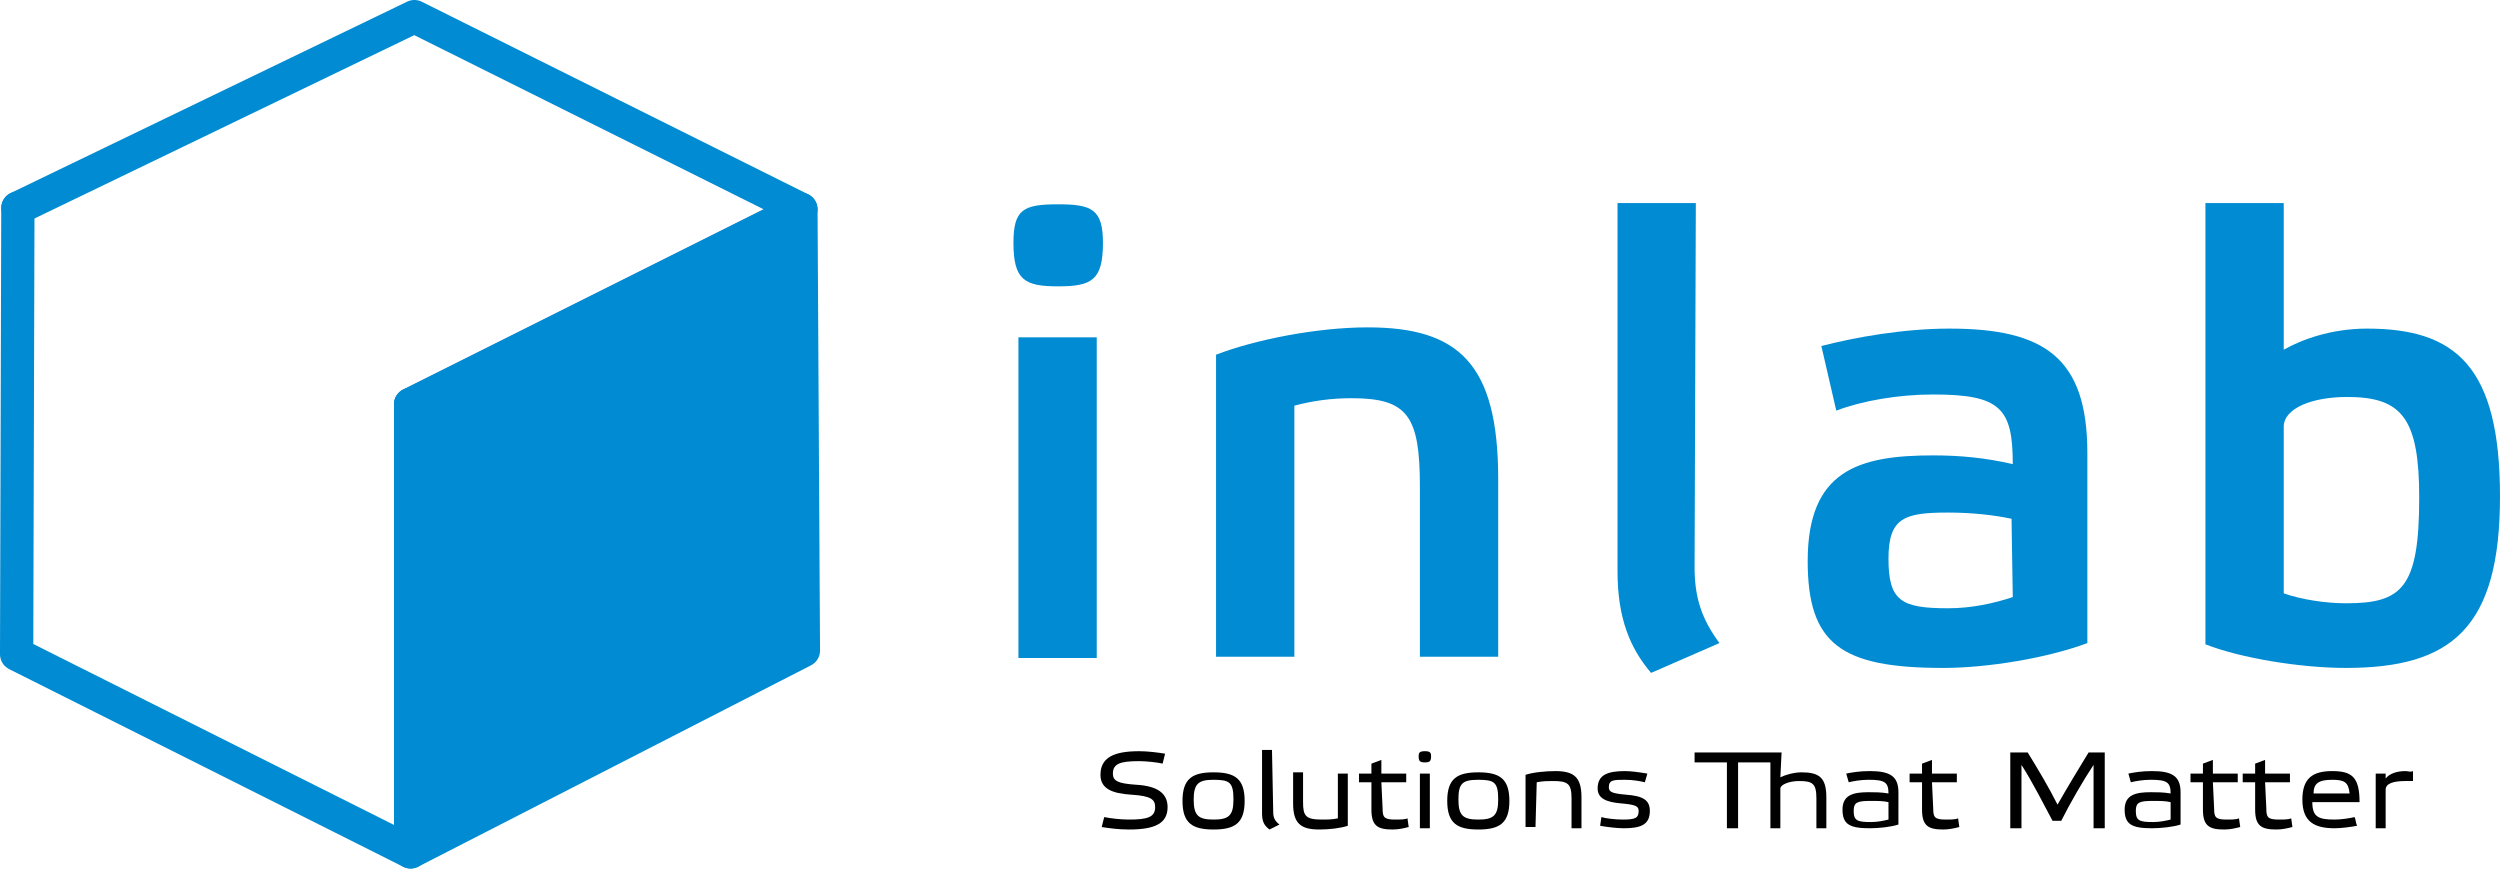
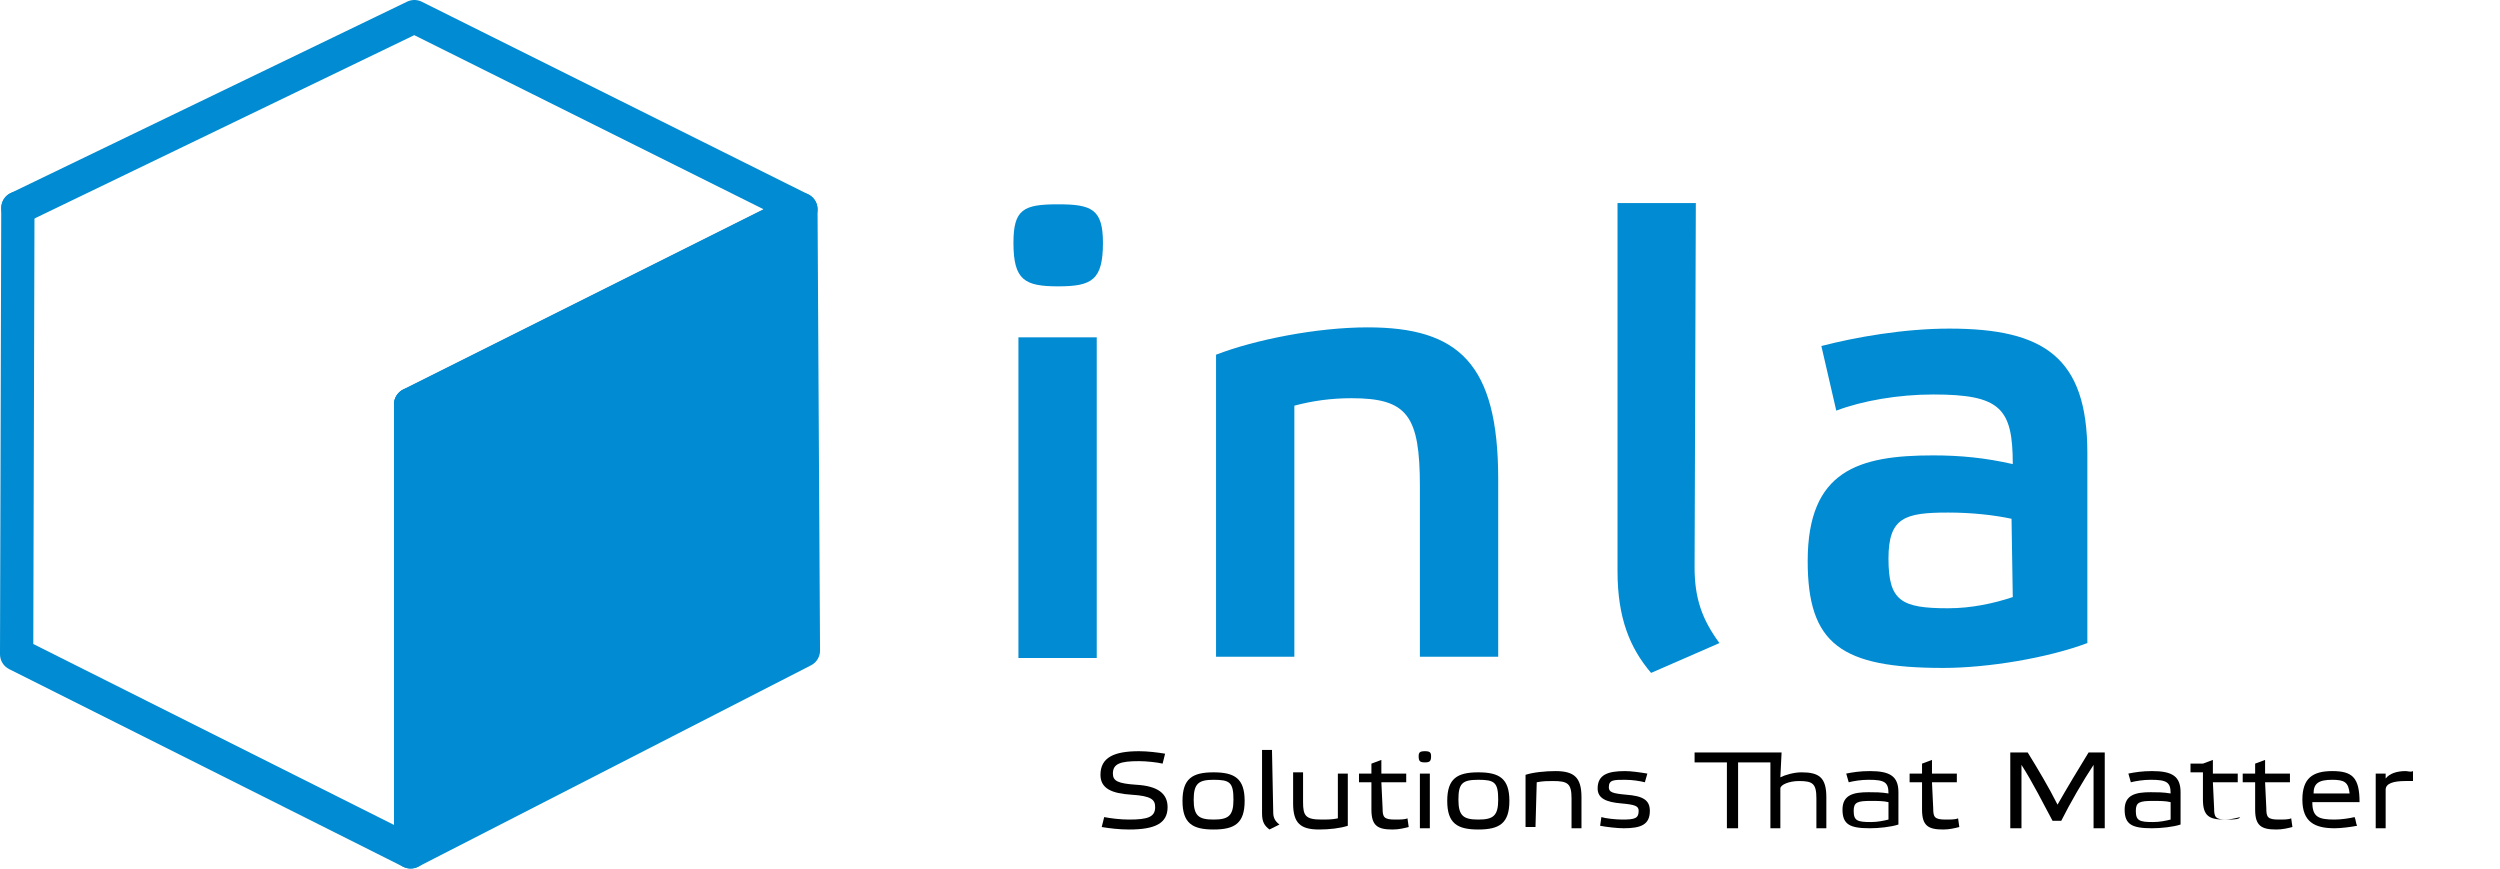
<svg xmlns="http://www.w3.org/2000/svg" version="1.1" id="Layer_1" x="0px" y="0px" viewBox="0 0 201.138 69.876" xml:space="preserve" width="201.138" height="69.876">
  <defs id="defs25" />
  <style type="text/css" id="style1">
	.st0{fill:#FFFFFF;}
	.st1{fill:none;stroke:#FFFFFF;stroke-width:2.676;stroke-linecap:round;stroke-linejoin:round;stroke-miterlimit:22.926;}
	.st2{fill:none;stroke:#FFFFFF;stroke-width:2.676;stroke-linecap:square;stroke-linejoin:round;stroke-miterlimit:22.926;}
</style>
  <g id="g27" transform="translate(-0.462,-1.162)">
    <path class="st0" d="m 85.6,17.6 c -2.8,0 -3.6,0.4 -3.6,3.1 0,3 0.9,3.5 3.6,3.5 2.7,0 3.6,-0.5 3.6,-3.5 0,-2.7 -0.9,-3.1 -3.6,-3.1 m 3.1,10.7 h -6.3 v 25.8 h 6.3 z" id="path1" style="fill:#008bd2;fill-opacity:1" />
    <path class="st0" d="m 104.6,33.8 c 1.5,-0.4 3,-0.6 4.6,-0.6 4.5,0 5.5,1.4 5.5,7.1 V 54 H 121 V 39.7 c 0,-9.3 -3.2,-12.2 -10.5,-12.2 -4.1,0 -9.1,1 -12.2,2.2 V 54 h 6.3" id="path2" style="fill:#008bd2;fill-opacity:1" />
    <path class="st0" d="m 136.9,17.5 h -6.3 v 29.6 c 0,3.8 1,6.2 2.7,8.2 l 5.5,-2.4 c -1.4,-1.9 -2,-3.6 -2,-6.1" id="path3" style="fill:#008bd2;fill-opacity:1" />
    <path class="st0" d="m 162.4,49.2 c -1.5,0.5 -3.3,0.9 -5.2,0.9 -3.8,0 -4.8,-0.6 -4.8,-4 0,-3.3 1.3,-3.7 4.8,-3.7 1.9,0 3.7,0.2 5.1,0.5 m 6.1,-5.3 c 0,-7.7 -3.5,-10 -11.1,-10 -3.7,0 -7.6,0.7 -10.3,1.4 l 1.2,5.2 c 2.1,-0.8 5,-1.3 7.8,-1.3 5.4,0 6.4,1.1 6.4,5.6 -2.2,-0.5 -4.2,-0.7 -6.4,-0.7 -6,0 -10.1,1.2 -10.1,8.5 0,6.7 2.7,8.6 10.9,8.6 3.6,0 8.4,-0.8 11.6,-2 z" id="path4" style="fill:#008bd2;fill-opacity:1" />
-     <path class="st0" d="m 189.2,49.7 c -1.6,0 -3.6,-0.3 -5,-0.8 V 35.5 c 0,-1.5 2.3,-2.4 5.1,-2.4 4.4,0 5.8,1.7 5.8,8.1 0,7.3 -1.4,8.5 -5.9,8.5 m 1.7,-22.1 c -2.9,0 -5.3,0.9 -6.7,1.7 V 17.5 h -6.3 V 53 c 2.8,1.1 7.6,1.9 11.3,1.9 8.5,0 12.4,-3.2 12.4,-13.8 0,-10.5 -3.6,-13.5 -10.7,-13.5" id="path5" style="fill:#008bd2;fill-opacity:1" />
    <path class="st0" d="m 94.2,61.8 c -0.6,-0.1 -1.4,-0.2 -2.1,-0.2 -2,0 -3.1,0.5 -3.1,1.9 0,1.1 0.9,1.5 2.5,1.6 1.6,0.1 1.9,0.4 1.9,1 0,0.8 -0.6,1 -2.1,1 -0.7,0 -1.5,-0.1 -2,-0.2 l -0.2,0.8 c 0.6,0.1 1.4,0.2 2.2,0.2 2.1,0 3.1,-0.5 3.1,-1.8 0,-1.1 -0.8,-1.7 -2.5,-1.8 C 90.4,64.2 90,64 90,63.4 c 0,-0.8 0.6,-1 2.1,-1 0.6,0 1.5,0.1 1.9,0.2" id="path6" style="fill:#000000" />
    <path class="st0" d="m 98.1,63.9 c 1.3,0 1.6,0.2 1.6,1.6 0,1.3 -0.4,1.6 -1.6,1.6 -1.2,0 -1.6,-0.3 -1.6,-1.6 0,-1.3 0.4,-1.6 1.6,-1.6 m 0,4 c 1.7,0 2.5,-0.5 2.5,-2.3 0,-1.8 -0.8,-2.3 -2.5,-2.3 -1.7,0 -2.5,0.5 -2.5,2.3 0,1.8 0.8,2.3 2.5,2.3" id="path7" style="fill:#000000" />
    <path class="st0" d="M 102.8,61.5 H 102 v 5.1 c 0,0.7 0.2,1 0.6,1.3 l 0.8,-0.4 c -0.4,-0.3 -0.5,-0.6 -0.5,-1" id="path8" style="fill:#000000" />
    <path class="st0" d="m 108.1,67 c -0.4,0.1 -0.9,0.1 -1.3,0.1 -1.3,0 -1.5,-0.3 -1.5,-1.4 v -2.4 h -0.8 v 2.5 c 0,1.6 0.6,2.1 2.1,2.1 0.8,0 1.7,-0.1 2.3,-0.3 v -4.2 h -0.8" id="path9" style="fill:#000000" />
    <path class="st0" d="m 111.6,64.1 h 2 v -0.7 h -2 v -1.1 l -0.8,0.3 v 0.8 h -1 v 0.7 h 1 v 2.2 c 0,1.3 0.5,1.6 1.7,1.6 0.5,0 0.9,-0.1 1.3,-0.2 L 113.7,67 c -0.2,0.1 -0.6,0.1 -1,0.1 -0.9,0 -1,-0.2 -1,-0.9" id="path10" style="fill:#000000" />
    <path class="st0" d="m 115.5,63.4 h -0.8 v 4.4 h 0.8 z m -0.4,-1.8 c -0.4,0 -0.5,0.1 -0.5,0.4 0,0.4 0.1,0.5 0.5,0.5 0.4,0 0.5,-0.1 0.5,-0.5 0,-0.3 -0.1,-0.4 -0.5,-0.4" id="path11" style="fill:#000000" />
    <path class="st0" d="m 119.4,63.9 c 1.3,0 1.6,0.2 1.6,1.6 0,1.3 -0.4,1.6 -1.6,1.6 -1.2,0 -1.6,-0.3 -1.6,-1.6 0,-1.3 0.3,-1.6 1.6,-1.6 m 0,4 c 1.7,0 2.5,-0.5 2.5,-2.3 0,-1.8 -0.8,-2.3 -2.5,-2.3 -1.7,0 -2.5,0.5 -2.5,2.3 0,1.8 0.8,2.3 2.5,2.3" id="path12" style="fill:#000000" />
    <path class="st0" d="m 124.1,64.1 c 0.5,-0.1 0.9,-0.1 1.3,-0.1 1.2,0 1.5,0.2 1.5,1.4 v 2.4 h 0.8 v -2.5 c 0,-1.6 -0.6,-2.1 -2.1,-2.1 -0.8,0 -1.8,0.1 -2.4,0.3 v 4.2 h 0.8" id="path13" style="fill:#000000" />
    <path class="st0" d="m 131.2,63.2 c -1.4,0 -2.2,0.3 -2.2,1.4 0,0.8 0.7,1.1 1.9,1.2 1.1,0.1 1.4,0.2 1.4,0.6 0,0.6 -0.3,0.7 -1.3,0.7 -0.6,0 -1.4,-0.1 -1.7,-0.2 l -0.1,0.7 c 0.5,0.1 1.4,0.2 1.9,0.2 1.4,0 2.1,-0.3 2.1,-1.4 0,-0.9 -0.6,-1.2 -1.9,-1.3 -1.1,-0.1 -1.4,-0.2 -1.4,-0.6 0,-0.6 0.4,-0.6 1.3,-0.6 0.6,0 1.2,0.1 1.6,0.2 l 0.2,-0.7 c -0.6,-0.1 -1.3,-0.2 -1.8,-0.2" id="path14" style="fill:#000000" />
    <path class="st0" d="m 143.8,61.7 h -7 v 0.8 h 2.6 v 5.3 h 0.9 v -5.3 h 2.6 v 5.3 h 0.8 c 0,-1.1 0,-2.1 0,-3.2 0,-0.3 0.7,-0.6 1.5,-0.6 1.1,0 1.4,0.2 1.4,1.4 v 2.4 h 0.8 v -2.5 c 0,-1.6 -0.6,-2 -2,-2 -0.6,0 -1.3,0.2 -1.7,0.4" id="path15" style="fill:#000000" />
    <path class="st0" d="m 152.4,67.1 c -0.4,0.1 -0.9,0.2 -1.4,0.2 -1.1,0 -1.4,-0.1 -1.4,-0.9 0,-0.7 0.3,-0.8 1.4,-0.8 0.5,0 1,0 1.4,0.1 m 0.8,-0.8 c 0,-1.3 -0.7,-1.7 -2.3,-1.7 -0.8,0 -1.4,0.1 -1.9,0.2 l 0.2,0.7 c 0.4,-0.1 1,-0.2 1.6,-0.2 1.3,0 1.6,0.2 1.6,1.1 -0.6,-0.1 -1.1,-0.1 -1.6,-0.1 -1.2,0 -2.1,0.2 -2.1,1.4 0,1.2 0.6,1.5 2.2,1.5 0.7,0 1.7,-0.1 2.3,-0.3 z" id="path16" style="fill:#000000" />
    <path class="st0" d="m 155.9,64.1 h 2 v -0.7 h -2 v -1.1 l -0.8,0.3 v 0.8 h -1 v 0.7 h 1 v 2.2 c 0,1.3 0.5,1.6 1.7,1.6 0.5,0 0.9,-0.1 1.3,-0.2 L 158,67 c -0.2,0.1 -0.6,0.1 -1,0.1 -0.9,0 -1,-0.2 -1,-0.9" id="path17" style="fill:#000000" />
    <path class="st0" d="m 166,65.9 c -0.7,-1.4 -1.6,-2.9 -2.4,-4.2 h -1.4 v 6.1 h 0.9 v -5.1 c 0.9,1.4 1.8,3.2 2.5,4.5 h 0.7 c 0.7,-1.4 1.8,-3.3 2.6,-4.5 v 5.1 h 0.9 v -6.1 h -1.3 c -0.8,1.3 -1.7,2.8 -2.5,4.2" id="path18" style="fill:#000000" />
    <path class="st0" d="m 175.1,67.1 c -0.4,0.1 -0.9,0.2 -1.4,0.2 -1.1,0 -1.4,-0.1 -1.4,-0.9 0,-0.7 0.3,-0.8 1.4,-0.8 0.5,0 1,0 1.4,0.1 m 0.8,-0.8 c 0,-1.3 -0.7,-1.7 -2.3,-1.7 -0.8,0 -1.4,0.1 -1.9,0.2 l 0.2,0.7 c 0.4,-0.1 1,-0.2 1.6,-0.2 1.3,0 1.6,0.2 1.6,1.1 -0.6,-0.1 -1.1,-0.1 -1.6,-0.1 -1.2,0 -2.1,0.2 -2.1,1.4 0,1.2 0.6,1.5 2.2,1.5 0.7,0 1.7,-0.1 2.3,-0.3 z" id="path19" style="fill:#000000" />
-     <path class="st0" d="m 178.5,64.1 h 2 v -0.7 h -2 v -1.1 l -0.8,0.3 v 0.8 h -1 v 0.7 h 1 v 2.2 c 0,1.3 0.5,1.6 1.7,1.6 0.5,0 0.9,-0.1 1.3,-0.2 L 180.6,67 c -0.2,0.1 -0.6,0.1 -1,0.1 -0.9,0 -1,-0.2 -1,-0.9" id="path20" style="fill:#000000" />
+     <path class="st0" d="m 178.5,64.1 h 2 v -0.7 h -2 v -1.1 l -0.8,0.3 h -1 v 0.7 h 1 v 2.2 c 0,1.3 0.5,1.6 1.7,1.6 0.5,0 0.9,-0.1 1.3,-0.2 L 180.6,67 c -0.2,0.1 -0.6,0.1 -1,0.1 -0.9,0 -1,-0.2 -1,-0.9" id="path20" style="fill:#000000" />
    <path class="st0" d="m 182.7,64.1 h 2 v -0.7 h -2 v -1.1 l -0.8,0.3 v 0.8 h -1 v 0.7 h 1 v 2.2 c 0,1.3 0.5,1.6 1.7,1.6 0.5,0 0.9,-0.1 1.3,-0.2 L 184.8,67 c -0.2,0.1 -0.6,0.1 -1,0.1 -0.9,0 -1,-0.2 -1,-0.9" id="path21" style="fill:#000000" />
    <path class="st0" d="m 188.1,63.9 c 1,0 1.3,0.2 1.4,1.1 h -2.9 c 0,-0.8 0.4,-1.1 1.5,-1.1 m 0,-0.7 c -1.6,0 -2.4,0.6 -2.4,2.3 0,1.8 1,2.3 2.6,2.3 0.5,0 1.3,-0.1 1.8,-0.2 -0.1,-0.2 -0.1,-0.5 -0.2,-0.7 -0.4,0.1 -1.1,0.2 -1.6,0.2 -1.3,0 -1.8,-0.2 -1.8,-1.4 h 3.8 c 0,-2 -0.6,-2.5 -2.2,-2.5" id="path22" style="fill:#000000" />
    <path class="st0" d="m 194,63.2 c -0.7,0 -1.3,0.2 -1.6,0.6 v -0.4 h -0.8 v 4.4 h 0.8 v -3.1 c 0,-0.5 0.6,-0.7 1.6,-0.7 0.2,0 0.4,0 0.6,0 v -0.8 c -0.2,0.1 -0.4,0 -0.6,0" id="path23" style="fill:#000000" />
    <polyline class="st1" points="1.9,17.9 33.8,2.5 64.9,18 33.5,33.7 " id="polyline23" style="stroke:#008bd2;stroke-opacity:1" />
    <polyline class="st1" points="33.5,33.7 33.5,69.7 1.8,53.8 1.9,17.9 " id="polyline24" style="stroke:#008bd2;stroke-opacity:1" />
    <polygon class="st2" points="33.5,33.7 64.9,18 65.1,53.5 33.5,69.7 " id="polygon24" style="stroke:#008bd2;stroke-opacity:1" />
    <polyline class="st0" points="33.5,33.7 64.9,18 65.1,53.5 33.5,69.7 " id="polyline25" style="fill:#008bd2;fill-opacity:1" />
  </g>
</svg>